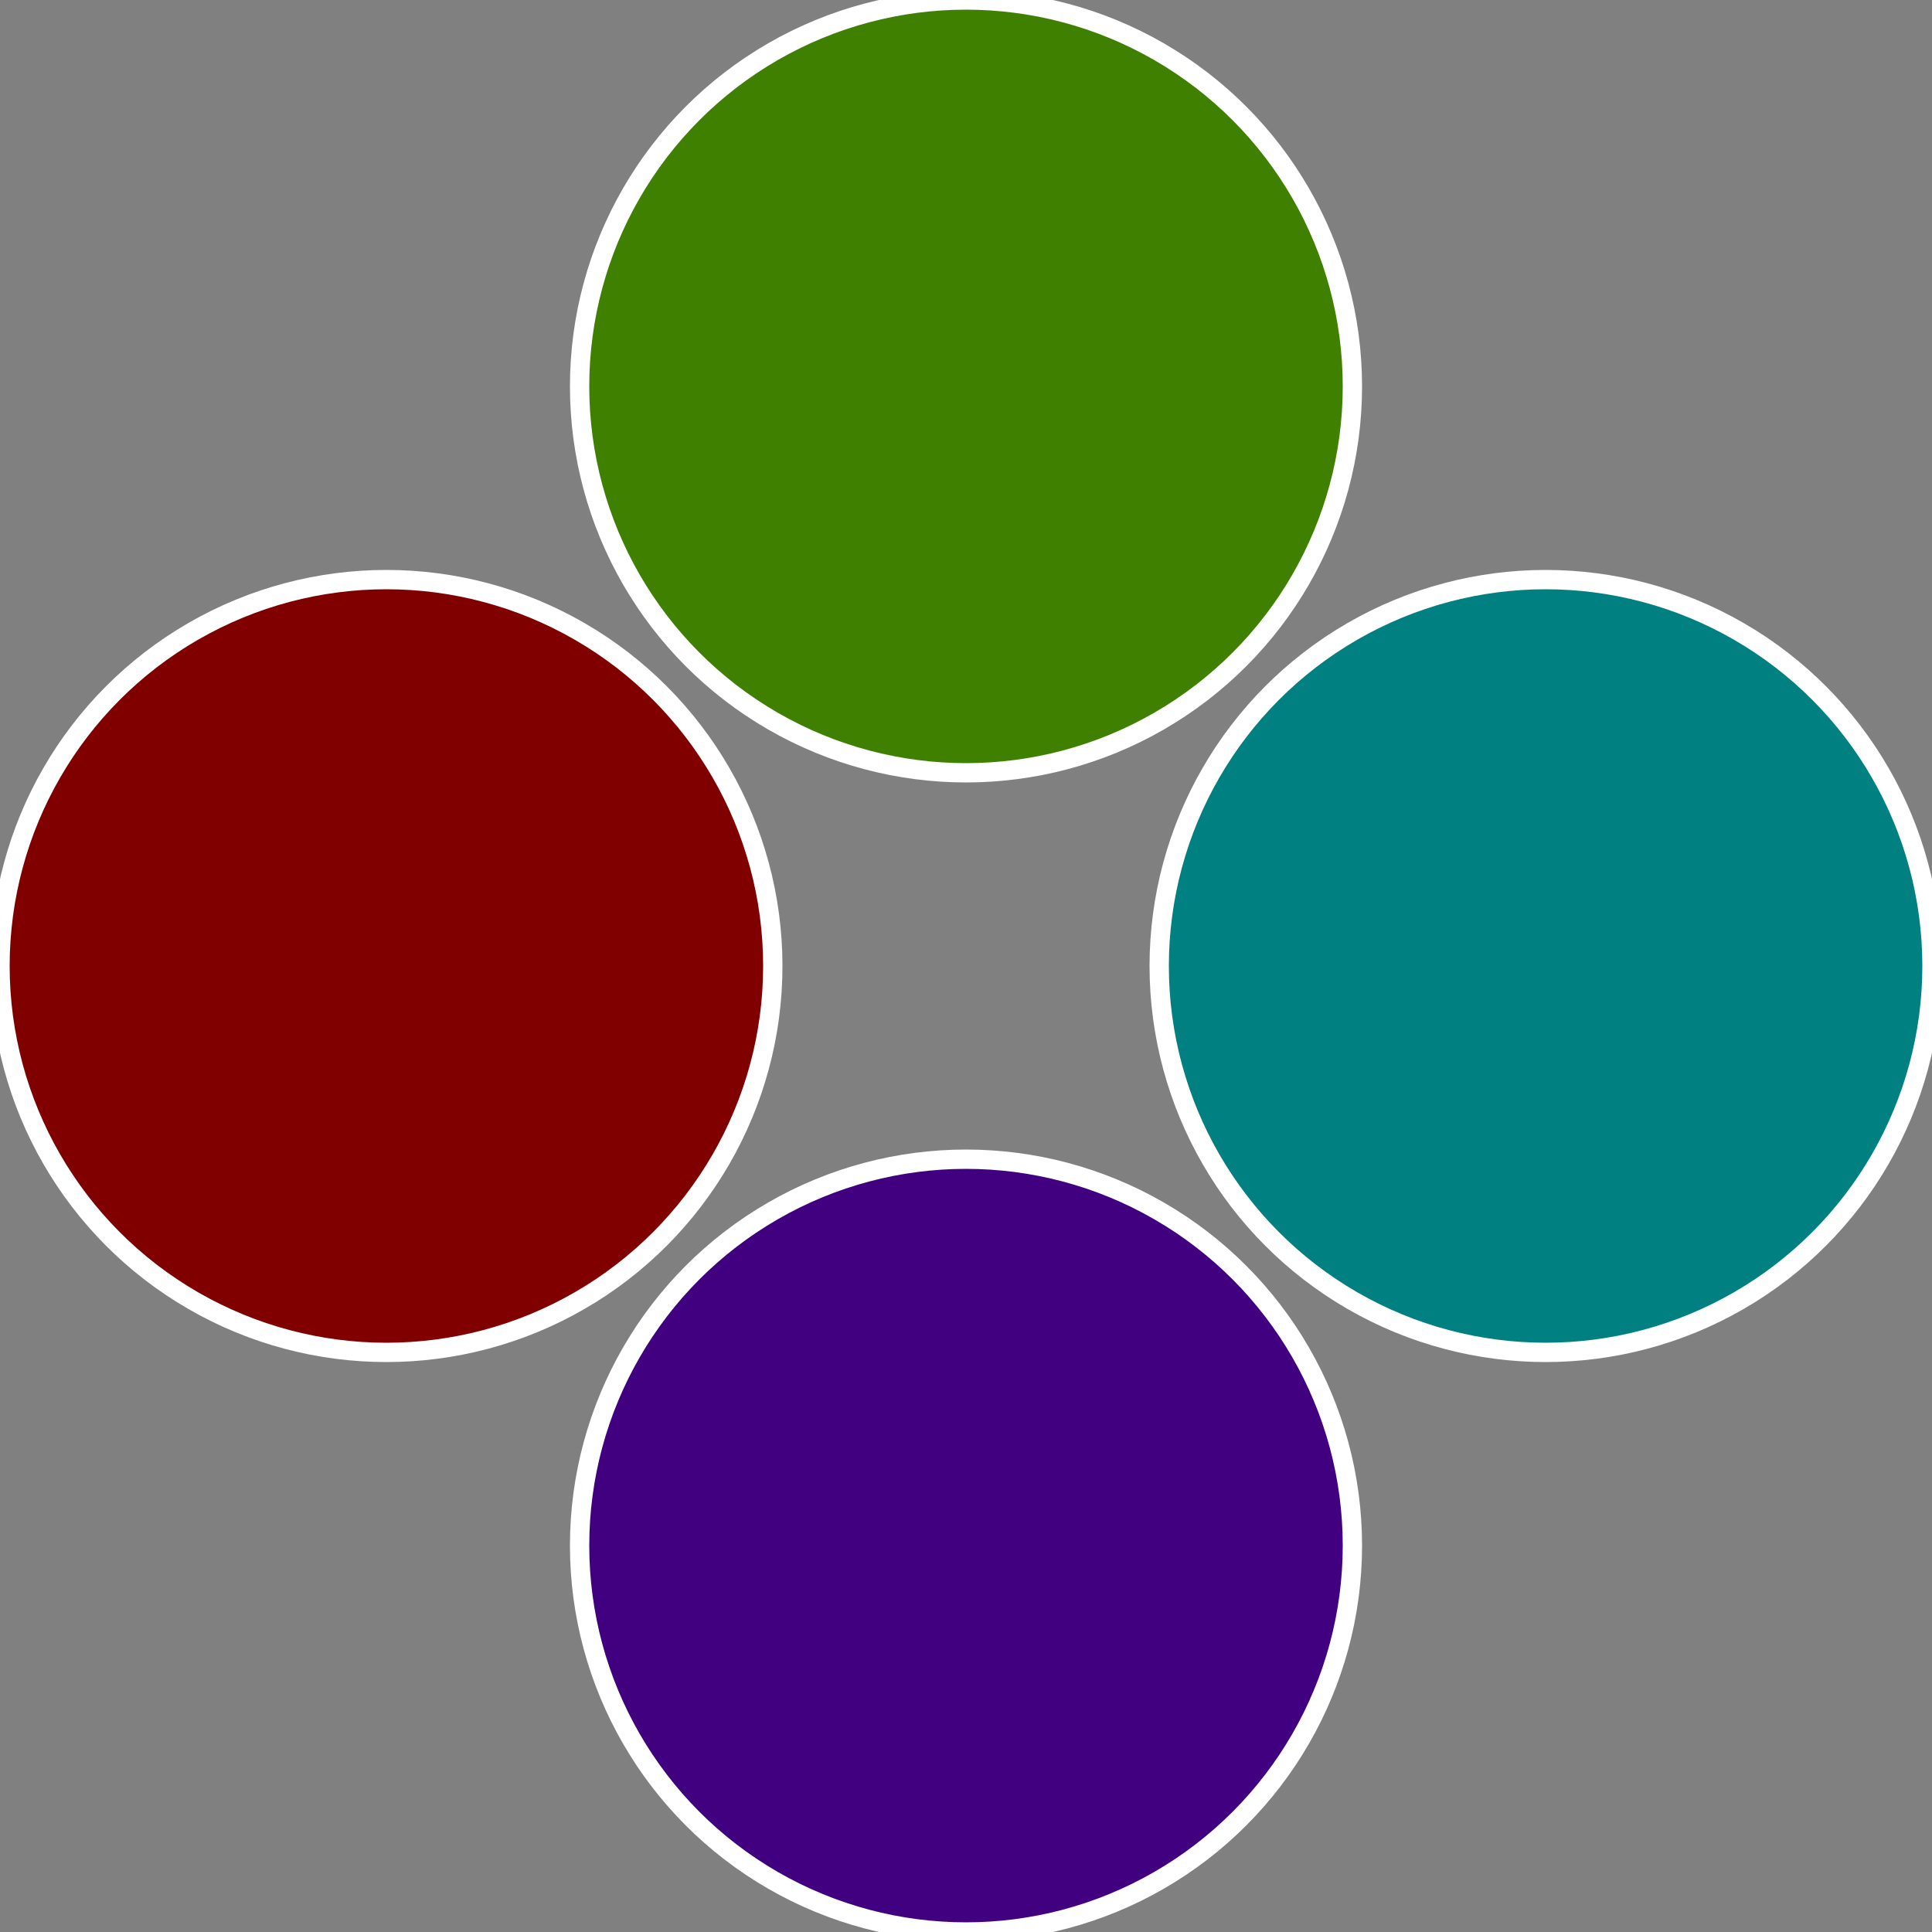
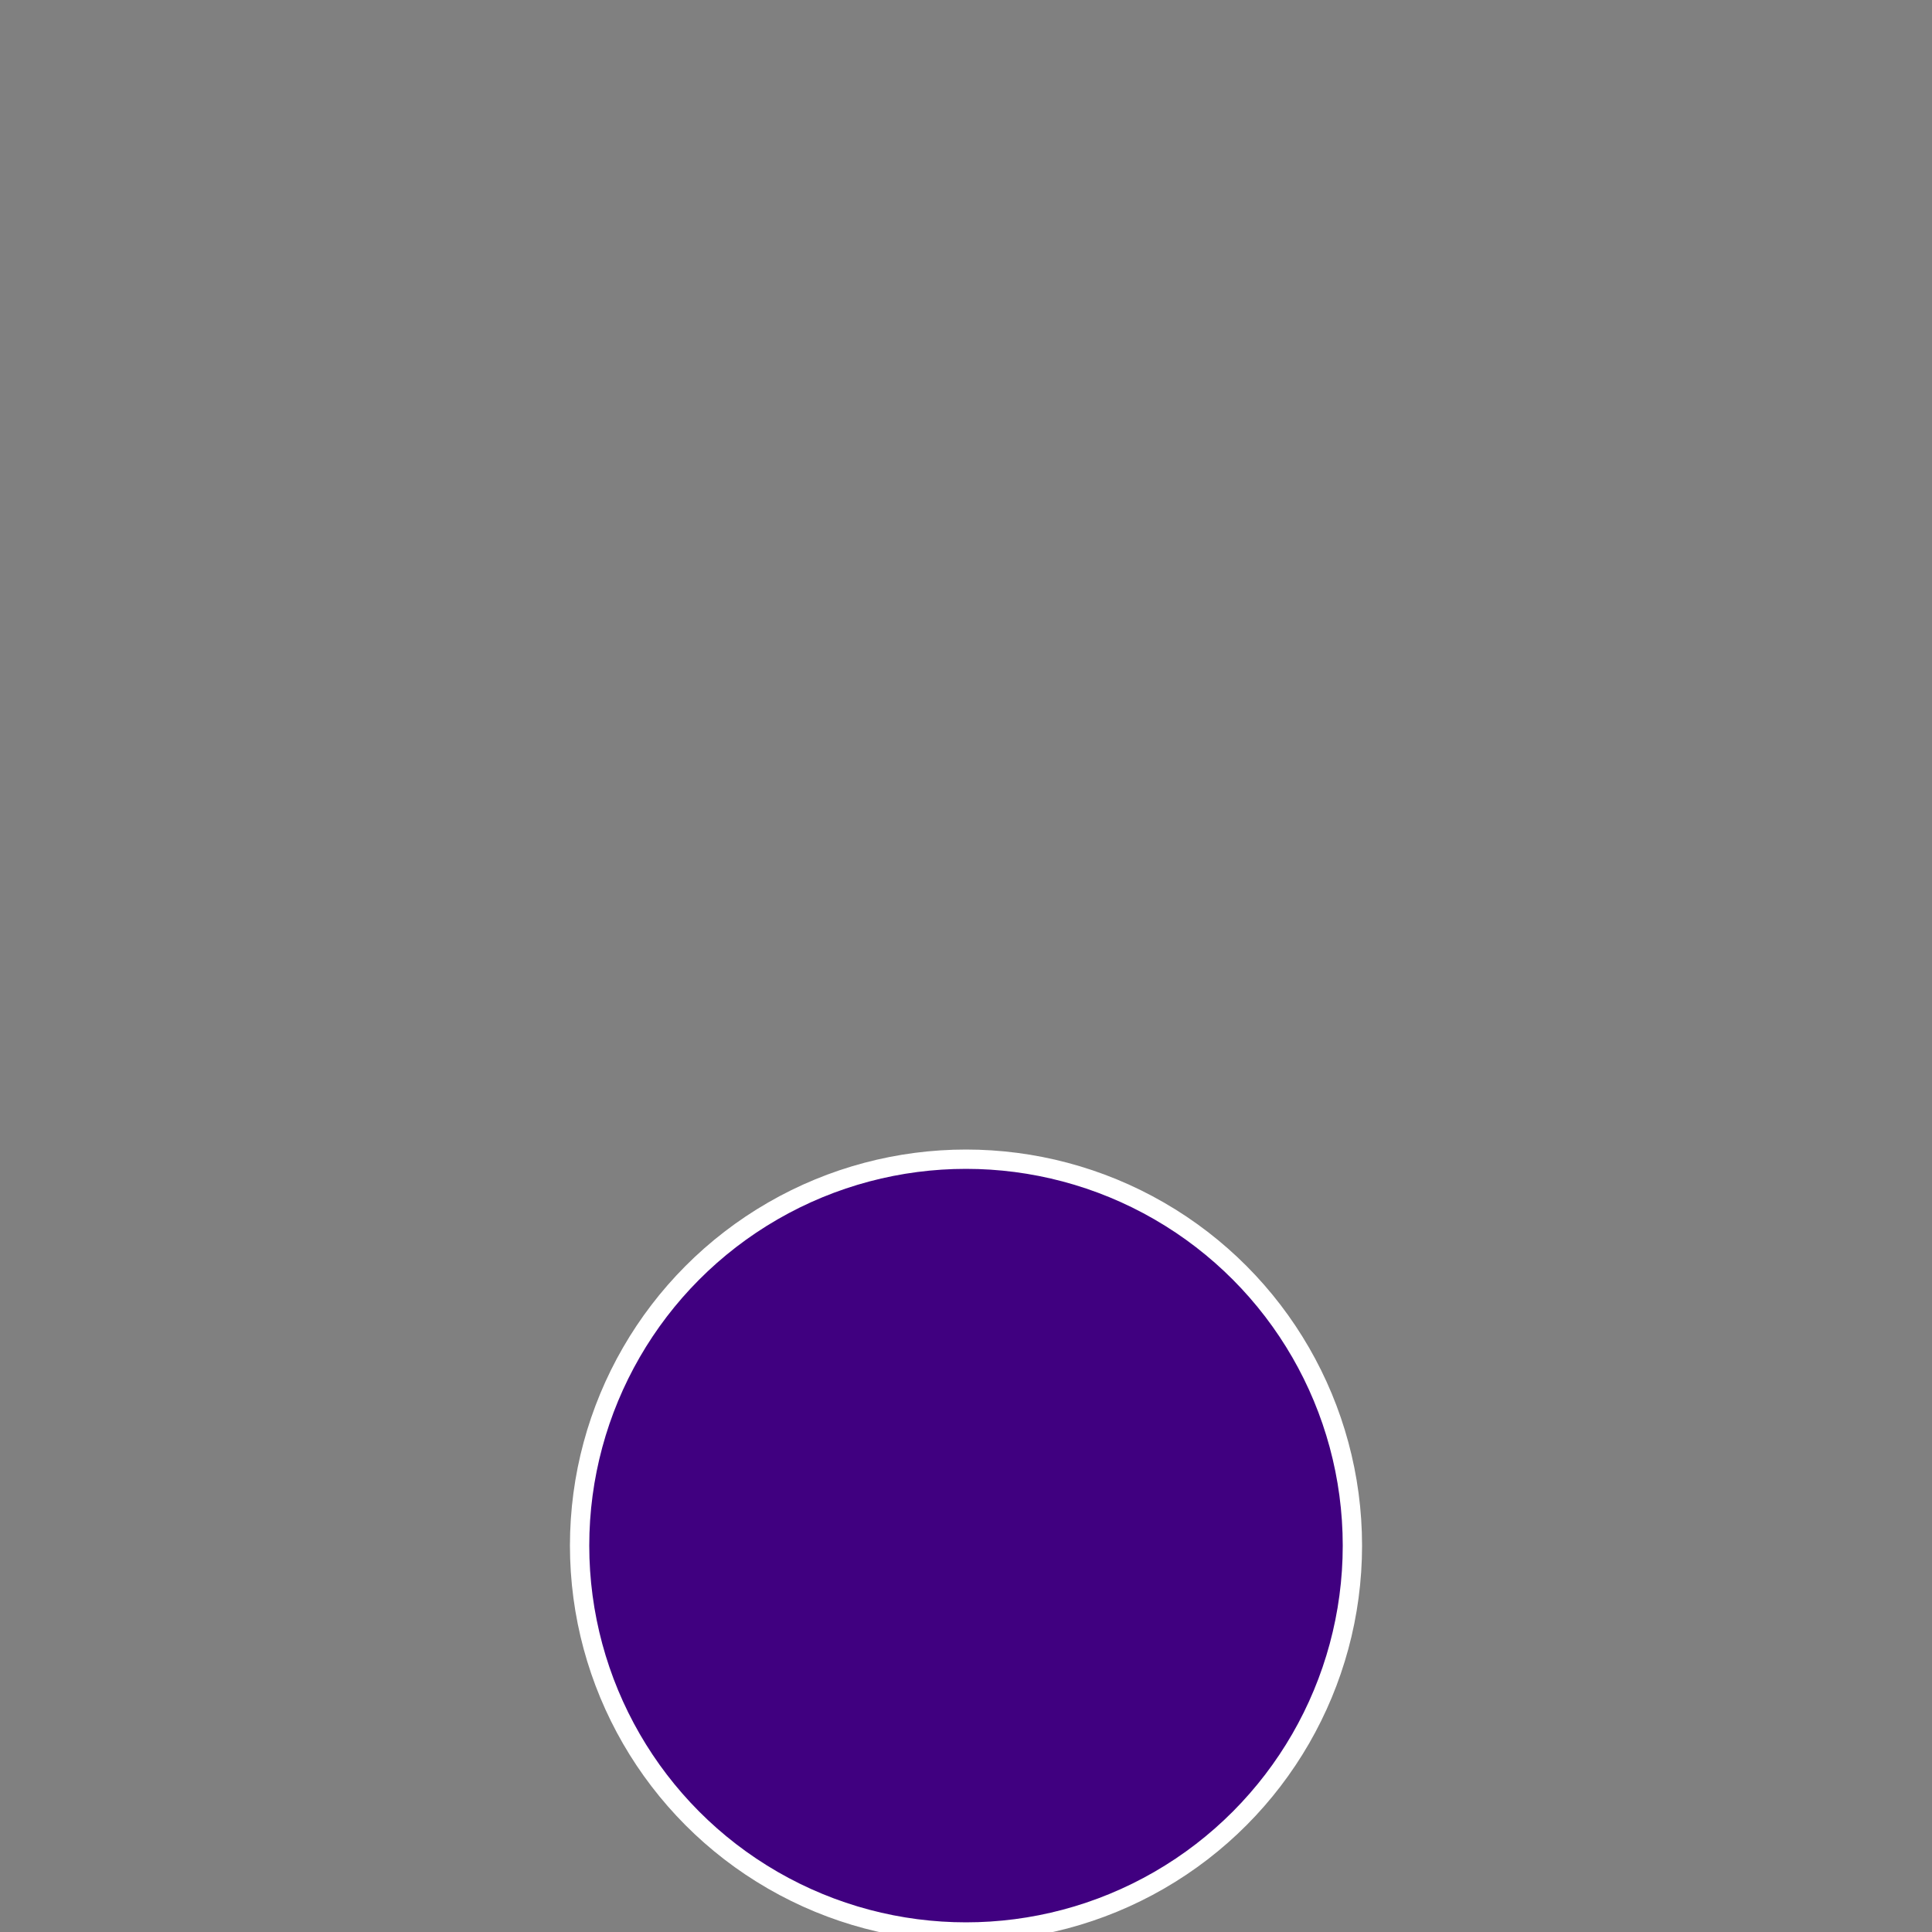
<svg xmlns="http://www.w3.org/2000/svg" width="500" height="500" viewBox="-1 -1 2 2">
  <rect x="-1" y="-1" width="2" height="2" fill="#808080" stroke="none" />
-   <circle cx="0.6" cy="0" r="0.4" fill="#008080" stroke="#fff" stroke-width="1%" />
  <circle cx="3.6739403974421E-17" cy="0.6" r="0.4" fill="#400080" stroke="#fff" stroke-width="1%" />
-   <circle cx="-0.6" cy="7.3478807948841E-17" r="0.4" fill="#800000" stroke="#fff" stroke-width="1%" />
-   <circle cx="-1.1021821192326E-16" cy="-0.6" r="0.4" fill="#408000" stroke="#fff" stroke-width="1%" />
</svg>